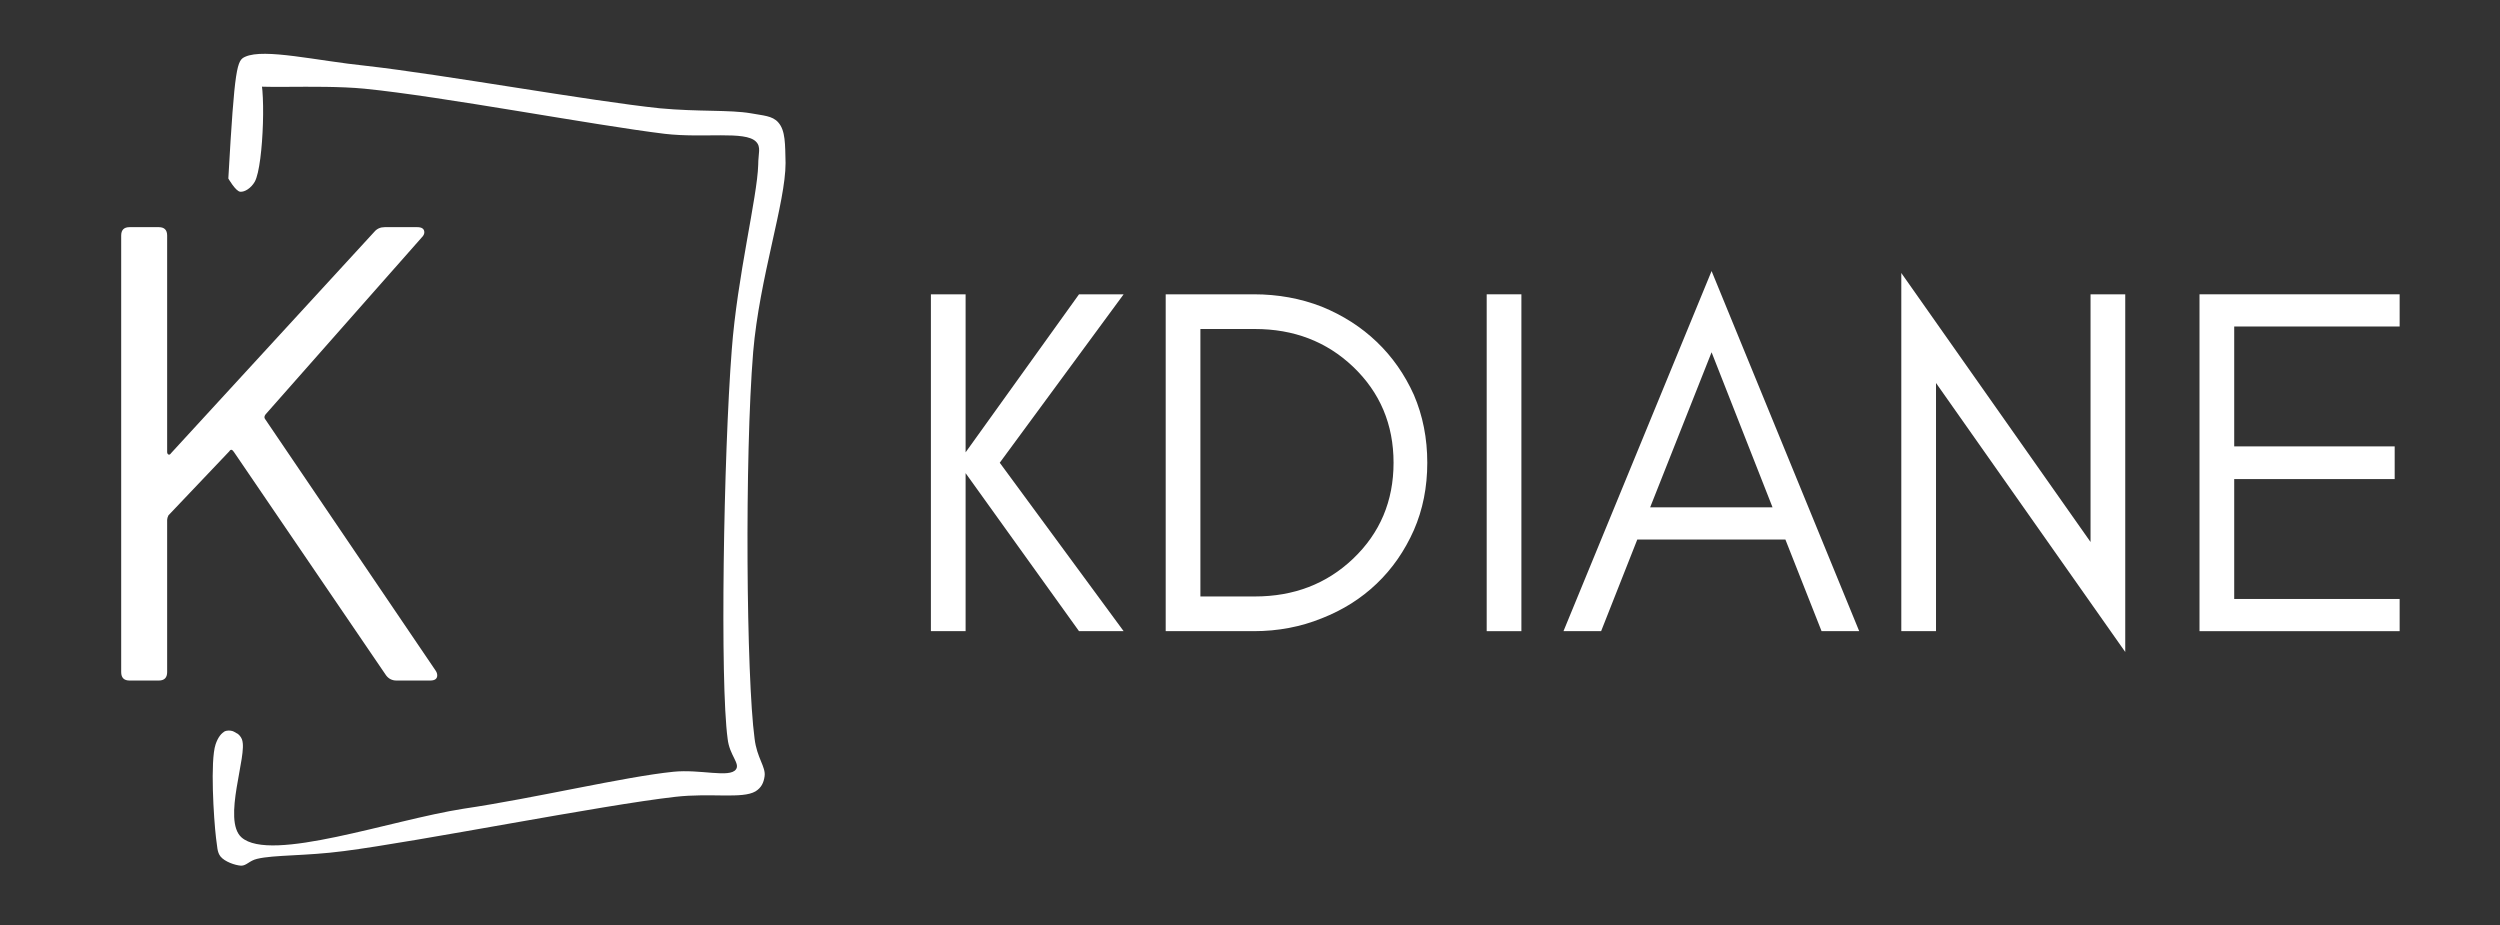
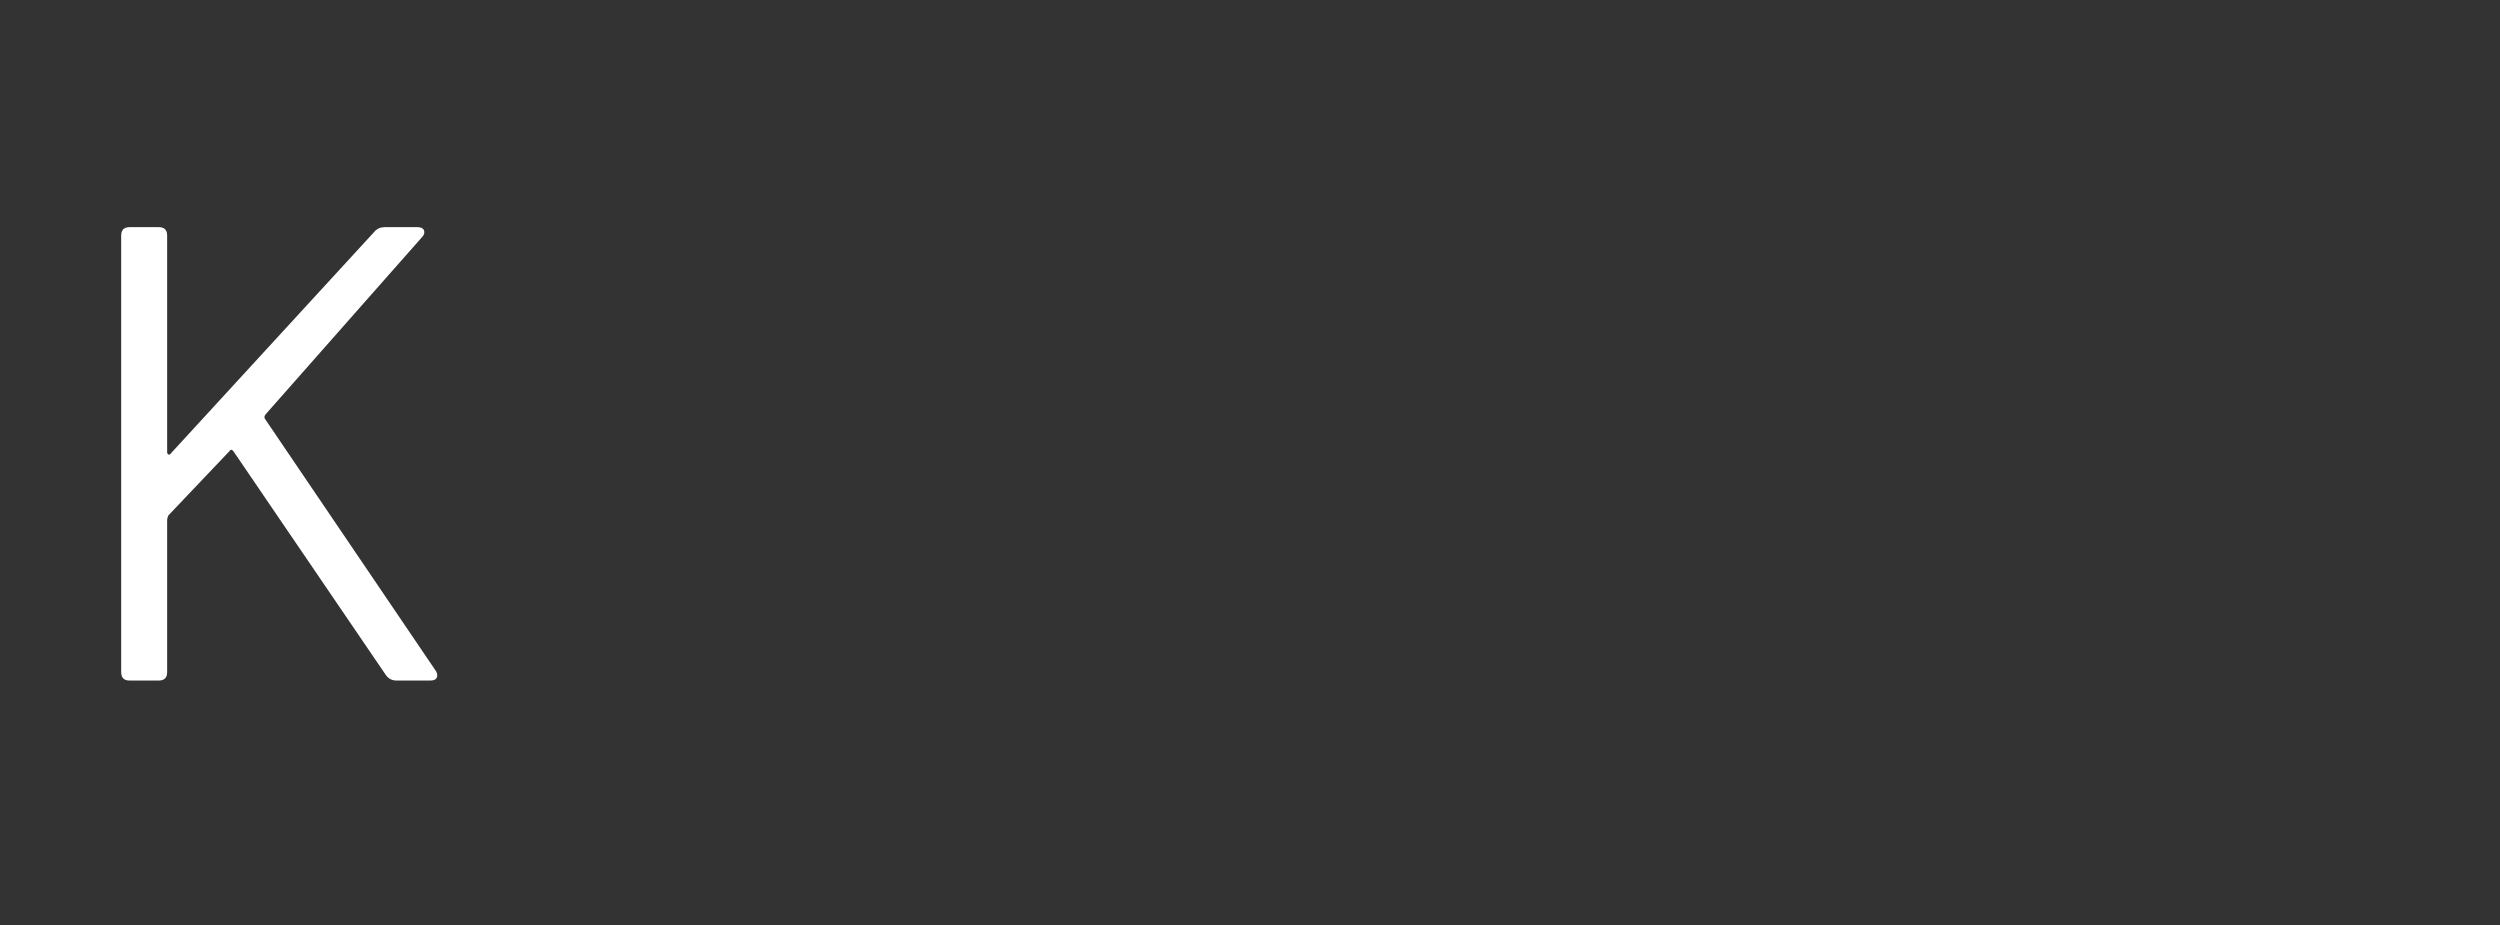
<svg xmlns="http://www.w3.org/2000/svg" version="1.0" preserveAspectRatio="xMidYMid meet" height="315" viewBox="0 0 638.25 236.25" zoomAndPan="magnify" width="851">
  <rect x="0" y="0" width="638.25" height="236.25" fill="#333333" stroke="none" />
  <defs>
    <g />
    <clipPath id="a9173e8d29">
      <path clip-rule="nonzero" d="M 39.008 4.461 L 185.977 4.461 L 185.977 212.52 L 39.008 212.52 Z M 39.008 4.461" />
    </clipPath>
    <clipPath id="bd2df41f1f">
-       <path clip-rule="nonzero" d="M 43.293 36.574 C 44.922 7.699 45.504 6.422 47.602 5.488 C 52.492 3.277 65.996 6.535 78.566 7.816 C 98.125 10.031 135.613 16.781 153.426 18.645 C 163.438 19.574 171.234 18.992 176.707 19.926 C 179.734 20.508 182.18 20.508 183.691 22.254 C 185.555 24.348 185.438 27.84 185.555 32.613 C 185.555 42.742 178.918 61.836 177.289 80.812 C 175.078 107.82 175.543 163.934 177.641 179.531 C 178.223 184.539 180.551 186.75 180.199 189.195 C 179.969 190.824 179.387 192.105 177.871 193.039 C 174.496 195.016 166.465 193.387 157.383 194.434 C 138.754 196.531 91.84 205.844 72.746 208.289 C 62.969 209.57 54.934 209.219 50.629 210.266 C 48.648 210.734 47.949 212.012 46.555 212.012 C 44.922 211.898 42.363 210.965 41.316 209.684 C 40.383 208.52 40.5 207.125 40.148 204.91 C 39.566 200.023 38.637 185.238 40.035 181.047 C 40.617 179.301 41.547 178.02 42.594 177.672 C 43.527 177.32 45.039 177.902 45.738 178.367 C 46.32 178.836 46.785 179.531 46.902 180.23 C 47.02 181.164 46.555 182.676 45.973 183.375 C 45.504 183.957 44.809 184.422 44.109 184.422 C 43.176 184.539 41.664 183.957 40.965 183.375 C 40.383 182.91 40.035 182.211 40.035 181.395 C 40.148 180.348 41.316 178.367 42.246 177.785 C 42.828 177.438 43.758 177.438 44.457 177.672 C 45.273 178.02 46.203 178.602 46.785 179.883 C 48.301 183.605 41.664 200.371 46.668 204.797 C 54.121 211.316 84.738 200.371 103.363 197.461 C 121.527 194.785 144.344 189.312 156.918 188.031 C 163.785 187.332 171.234 189.66 172.867 187.449 C 174.031 185.938 171.234 183.84 170.77 179.648 C 168.793 165.215 169.723 107.355 171.816 80.344 C 173.215 61.602 178.336 41.344 178.57 33.078 C 178.57 30.168 179.387 28.539 177.988 27.145 C 175.195 24.348 164.715 26.328 154.703 25.164 C 136.543 22.953 97.895 15.617 77.984 13.637 C 65.645 12.473 48.066 13.988 47.484 12.359 C 47.367 11.777 50.164 9.562 50.977 10.031 C 52.957 11.078 52.375 33.195 50.047 37.387 C 49.113 39.016 47.484 40.066 46.32 39.949 C 45.156 39.832 43.293 36.574 43.293 36.574" />
-     </clipPath>
+       </clipPath>
    <clipPath id="4aa35644e5">
      <path clip-rule="nonzero" d="M 0.008 0.461 L 146.641 0.461 L 146.641 208.059 L 0.008 208.059 Z M 0.008 0.461" />
    </clipPath>
    <clipPath id="2ddd10fcd1">
-       <path clip-rule="nonzero" d="M 4.293 32.574 C 5.922 3.699 6.504 2.422 8.602 1.488 C 13.492 -0.723 26.996 2.535 39.566 3.816 C 59.125 6.031 96.613 12.781 114.426 14.645 C 124.438 15.574 132.234 14.992 137.707 15.926 C 140.734 16.508 143.18 16.508 144.691 18.254 C 146.555 20.348 146.438 23.84 146.555 28.613 C 146.555 38.742 139.918 57.836 138.289 76.812 C 136.078 103.82 136.543 159.934 138.641 175.531 C 139.223 180.539 141.551 182.75 141.199 185.195 C 140.969 186.824 140.387 188.105 138.871 189.039 C 135.496 191.016 127.465 189.387 118.383 190.434 C 99.754 192.531 52.84 201.844 33.746 204.289 C 23.969 205.57 15.934 205.219 11.629 206.266 C 9.648 206.734 8.949 208.012 7.555 208.012 C 5.922 207.898 3.363 206.965 2.316 205.684 C 1.383 204.52 1.5 203.125 1.148 200.91 C 0.566 196.023 -0.363 181.238 1.035 177.047 C 1.617 175.301 2.547 174.02 3.594 173.672 C 4.527 173.32 6.039 173.902 6.738 174.367 C 7.32 174.836 7.785 175.531 7.902 176.23 C 8.02 177.164 7.555 178.676 6.973 179.375 C 6.504 179.957 5.809 180.422 5.109 180.422 C 4.176 180.539 2.664 179.957 1.965 179.375 C 1.383 178.91 1.035 178.211 1.035 177.395 C 1.148 176.348 2.316 174.367 3.246 173.785 C 3.828 173.438 4.758 173.438 5.457 173.672 C 6.273 174.02 7.203 174.602 7.785 175.883 C 9.301 179.605 2.664 196.371 7.668 200.797 C 15.121 207.316 45.738 196.371 64.363 193.461 C 82.527 190.785 105.344 185.312 117.918 184.031 C 124.785 183.332 132.234 185.66 133.867 183.449 C 135.031 181.938 132.234 179.84 131.77 175.648 C 129.793 161.215 130.723 103.355 132.816 76.344 C 134.215 57.602 139.336 37.344 139.57 29.078 C 139.57 26.168 140.387 24.539 138.988 23.145 C 136.195 20.348 125.715 22.328 115.703 21.164 C 97.543 18.953 58.895 11.617 38.984 9.637 C 26.645 8.473 9.066 9.988 8.484 8.359 C 8.367 7.777 11.164 5.562 11.977 6.031 C 13.957 7.078 13.375 29.195 11.047 33.387 C 10.113 35.016 8.484 36.066 7.32 35.949 C 6.156 35.832 4.293 32.574 4.293 32.574" />
-     </clipPath>
+       </clipPath>
    <clipPath id="b4fbc6bfc6">
      <rect height="209" y="0" width="147" x="0" />
    </clipPath>
    <clipPath id="1555fb3fc0">
      <path clip-rule="nonzero" d="M 213 32 L 607.66 32 L 607.66 185 L 213 185 Z M 213 32" />
    </clipPath>
    <clipPath id="f840c4342e">
-       <rect height="153" y="0" width="395" x="0" />
-     </clipPath>
+       </clipPath>
    <clipPath id="bc637e9503">
      <rect height="217" y="0" width="608" x="0" />
    </clipPath>
  </defs>
  <g transform="matrix(1, 0, 0, 1, 15, 9)">
    <g clip-path="url(#bc637e9503)">
      <g fill-opacity="1" fill="#ffffff">
        <g transform="translate(0.392, 164.742)">
          <g>
            <path d="M 17.688 0 C 16.258 0 15.547 -0.719 15.547 -2.156 L 15.547 -113.609 C 15.547 -115.035 16.258 -115.75 17.688 -115.75 L 25.141 -115.75 C 26.566 -115.75 27.281 -115.035 27.281 -113.609 L 27.281 -58.375 C 27.281 -58.039 27.391 -57.816 27.609 -57.703 C 27.836 -57.598 28.062 -57.711 28.281 -58.047 L 80.203 -114.594 C 80.859 -115.363 81.738 -115.75 82.844 -115.75 L 91.109 -115.75 C 92.328 -115.75 92.938 -115.305 92.938 -114.422 C 92.938 -113.984 92.711 -113.547 92.266 -113.109 L 52.422 -67.969 C 52.086 -67.52 52.031 -67.133 52.25 -66.812 L 95.75 -2.641 C 96.07 -2.203 96.234 -1.766 96.234 -1.328 C 96.234 -0.441 95.629 0 94.422 0 L 85.828 0 C 84.723 0 83.836 -0.441 83.172 -1.328 L 44.312 -58.375 C 43.875 -59.031 43.488 -59.082 43.156 -58.531 L 27.609 -42.172 C 27.391 -41.723 27.281 -41.336 27.281 -41.016 L 27.281 -2.156 C 27.281 -0.719 26.566 0 25.141 0 Z M 17.688 0" />
          </g>
        </g>
      </g>
      <g clip-path="url(#a9173e8d29)">
        <g clip-path="url(#bd2df41f1f)">
          <g transform="matrix(1, 0, 0, 1, 39, 4)">
            <g clip-path="url(#b4fbc6bfc6)">
              <g clip-path="url(#4aa35644e5)">
                <g clip-path="url(#2ddd10fcd1)">
                  <rect fill-opacity="1" height="408.24" y="-98.995" fill="#ffffff" width="1102.896" x="-286.323" />
                </g>
              </g>
            </g>
          </g>
        </g>
      </g>
      <g clip-path="url(#1555fb3fc0)">
        <g transform="matrix(1, 0, 0, 1, 213, 32)">
          <g clip-path="url(#f840c4342e)">
            <g fill-opacity="1" fill="#ffffff">
              <g transform="translate(0.175, 120.136)">
                <g>
-                   <path d="M 18.344 0 L 9.484 0 L 9.484 -86 L 18.344 -86 L 18.344 -45.656 L 47.297 -86 L 58.688 -86 L 27.062 -43 L 58.688 0 L 47.297 0 L 18.344 -40.344 Z M 18.344 0" />
-                 </g>
+                   </g>
              </g>
            </g>
            <g fill-opacity="1" fill="#ffffff">
              <g transform="translate(60.119, 120.136)">
                <g>
                  <path d="M 76.266 -43 C 76.266 -36.758 75.125 -31.023 72.844 -25.797 C 70.488 -20.484 67.328 -15.93 63.359 -12.141 C 59.398 -8.348 54.723 -5.395 49.328 -3.281 C 43.93 -1.094 38.156 0 32 0 L 9.484 0 L 9.484 -86 L 32 -86 C 38.156 -86 43.93 -84.945 49.328 -82.844 C 54.723 -80.645 59.398 -77.648 63.359 -73.859 C 67.328 -70.066 70.488 -65.555 72.844 -60.328 C 75.125 -55.016 76.266 -49.238 76.266 -43 Z M 67.656 -43 C 67.656 -52.781 64.203 -60.957 57.297 -67.531 C 50.547 -73.938 42.195 -77.141 32.25 -77.141 L 18.344 -77.141 L 18.344 -8.859 L 32.25 -8.859 C 42.195 -8.859 50.547 -12.062 57.297 -18.469 C 64.203 -25.039 67.656 -33.219 67.656 -43 Z M 67.656 -43" />
                </g>
              </g>
            </g>
            <g fill-opacity="1" fill="#ffffff">
              <g transform="translate(142.068, 120.136)">
                <g>
                  <path d="M 18.344 0 L 9.484 0 L 9.484 -86 L 18.344 -86 Z M 18.344 0" />
                </g>
              </g>
            </g>
            <g fill-opacity="1" fill="#ffffff">
              <g transform="translate(169.89, 120.136)">
                <g>
                  <path d="M 23.391 -31.609 L 54.641 -31.609 L 39.078 -71.203 Z M 76.766 0 L 67.156 0 L 57.922 -23.391 L 20.109 -23.391 L 10.875 0 L 1.266 0 L 39.078 -91.938 Z M 76.766 0" />
                </g>
              </g>
            </g>
            <g fill-opacity="1" fill="#ffffff">
              <g transform="translate(247.919, 120.136)">
                <g>
                  <path d="M 18.344 -63.359 L 18.344 0 L 9.484 0 L 9.484 -91.438 L 57.797 -22.766 L 57.797 -86 L 66.656 -86 L 66.656 5.312 Z M 18.344 -63.359" />
                </g>
              </g>
            </g>
            <g fill-opacity="1" fill="#ffffff">
              <g transform="translate(324.05, 120.136)">
                <g>
                  <path d="M 60.578 0 L 9.484 0 L 9.484 -86 L 60.578 -86 L 60.578 -77.781 L 18.344 -77.781 L 18.344 -47.172 L 59.312 -47.172 L 59.312 -38.828 L 18.344 -38.828 L 18.344 -8.219 L 60.578 -8.219 Z M 60.578 0" />
                </g>
              </g>
            </g>
          </g>
        </g>
      </g>
    </g>
  </g>
</svg>